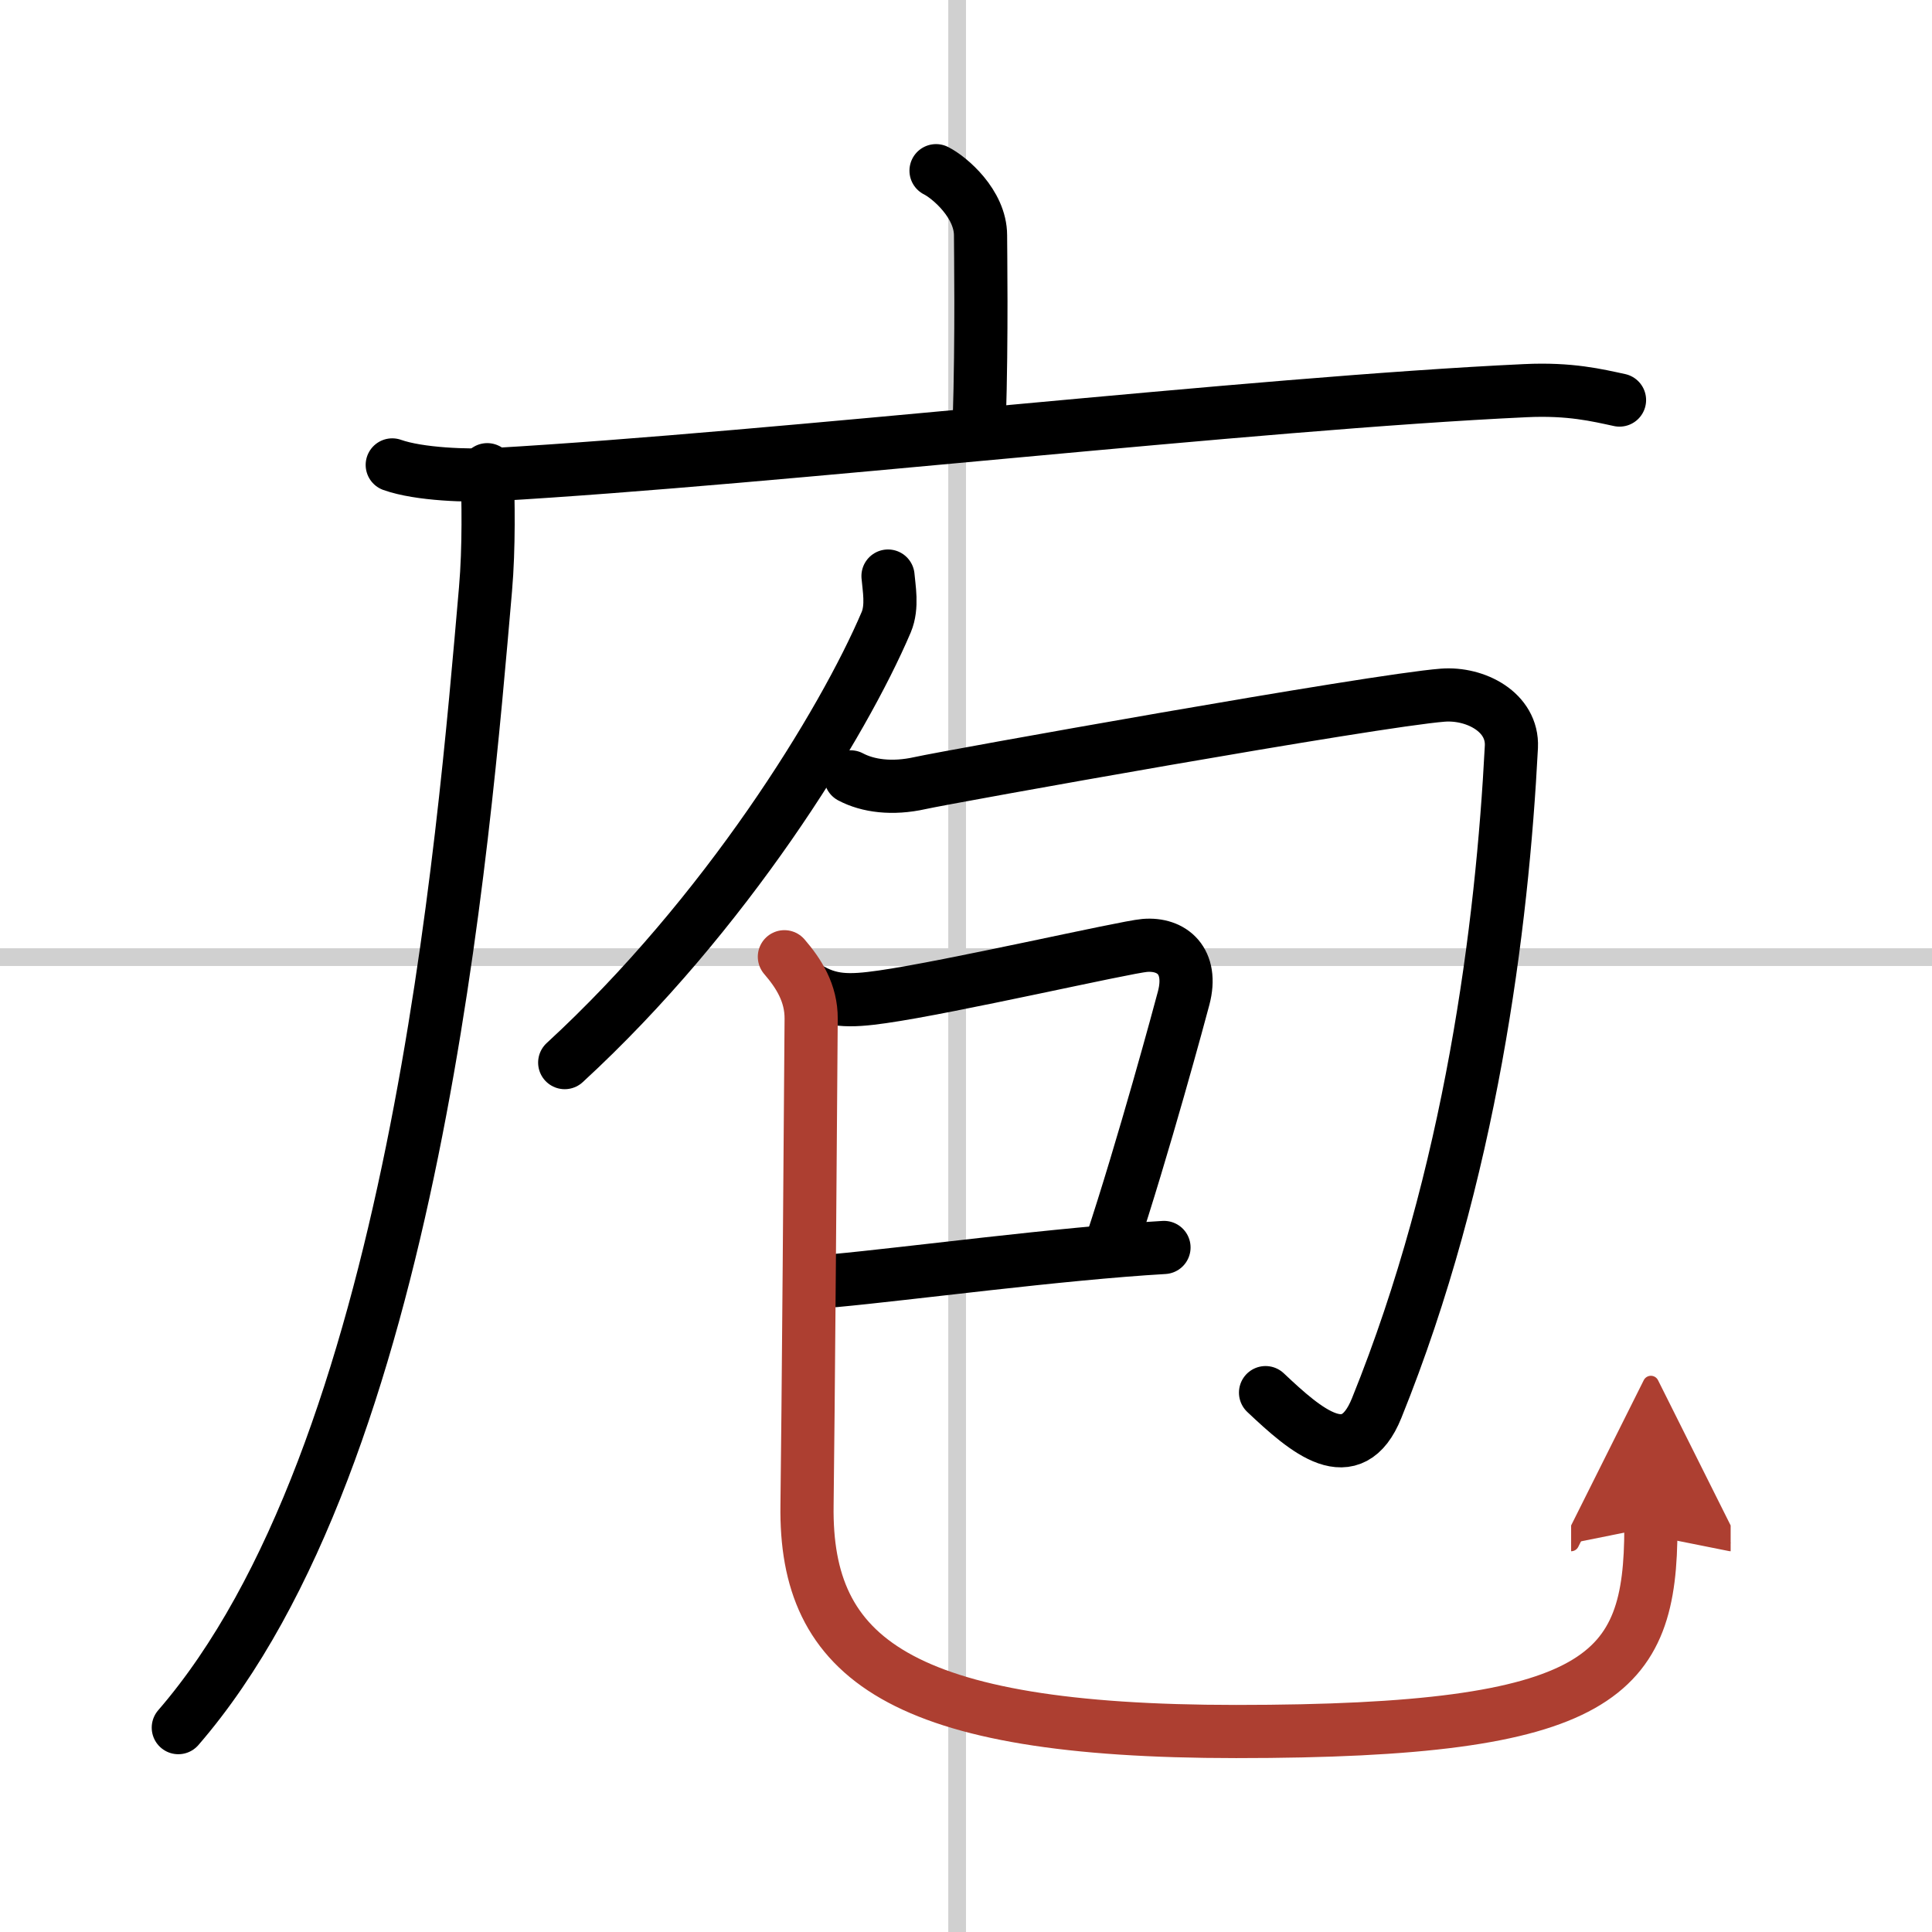
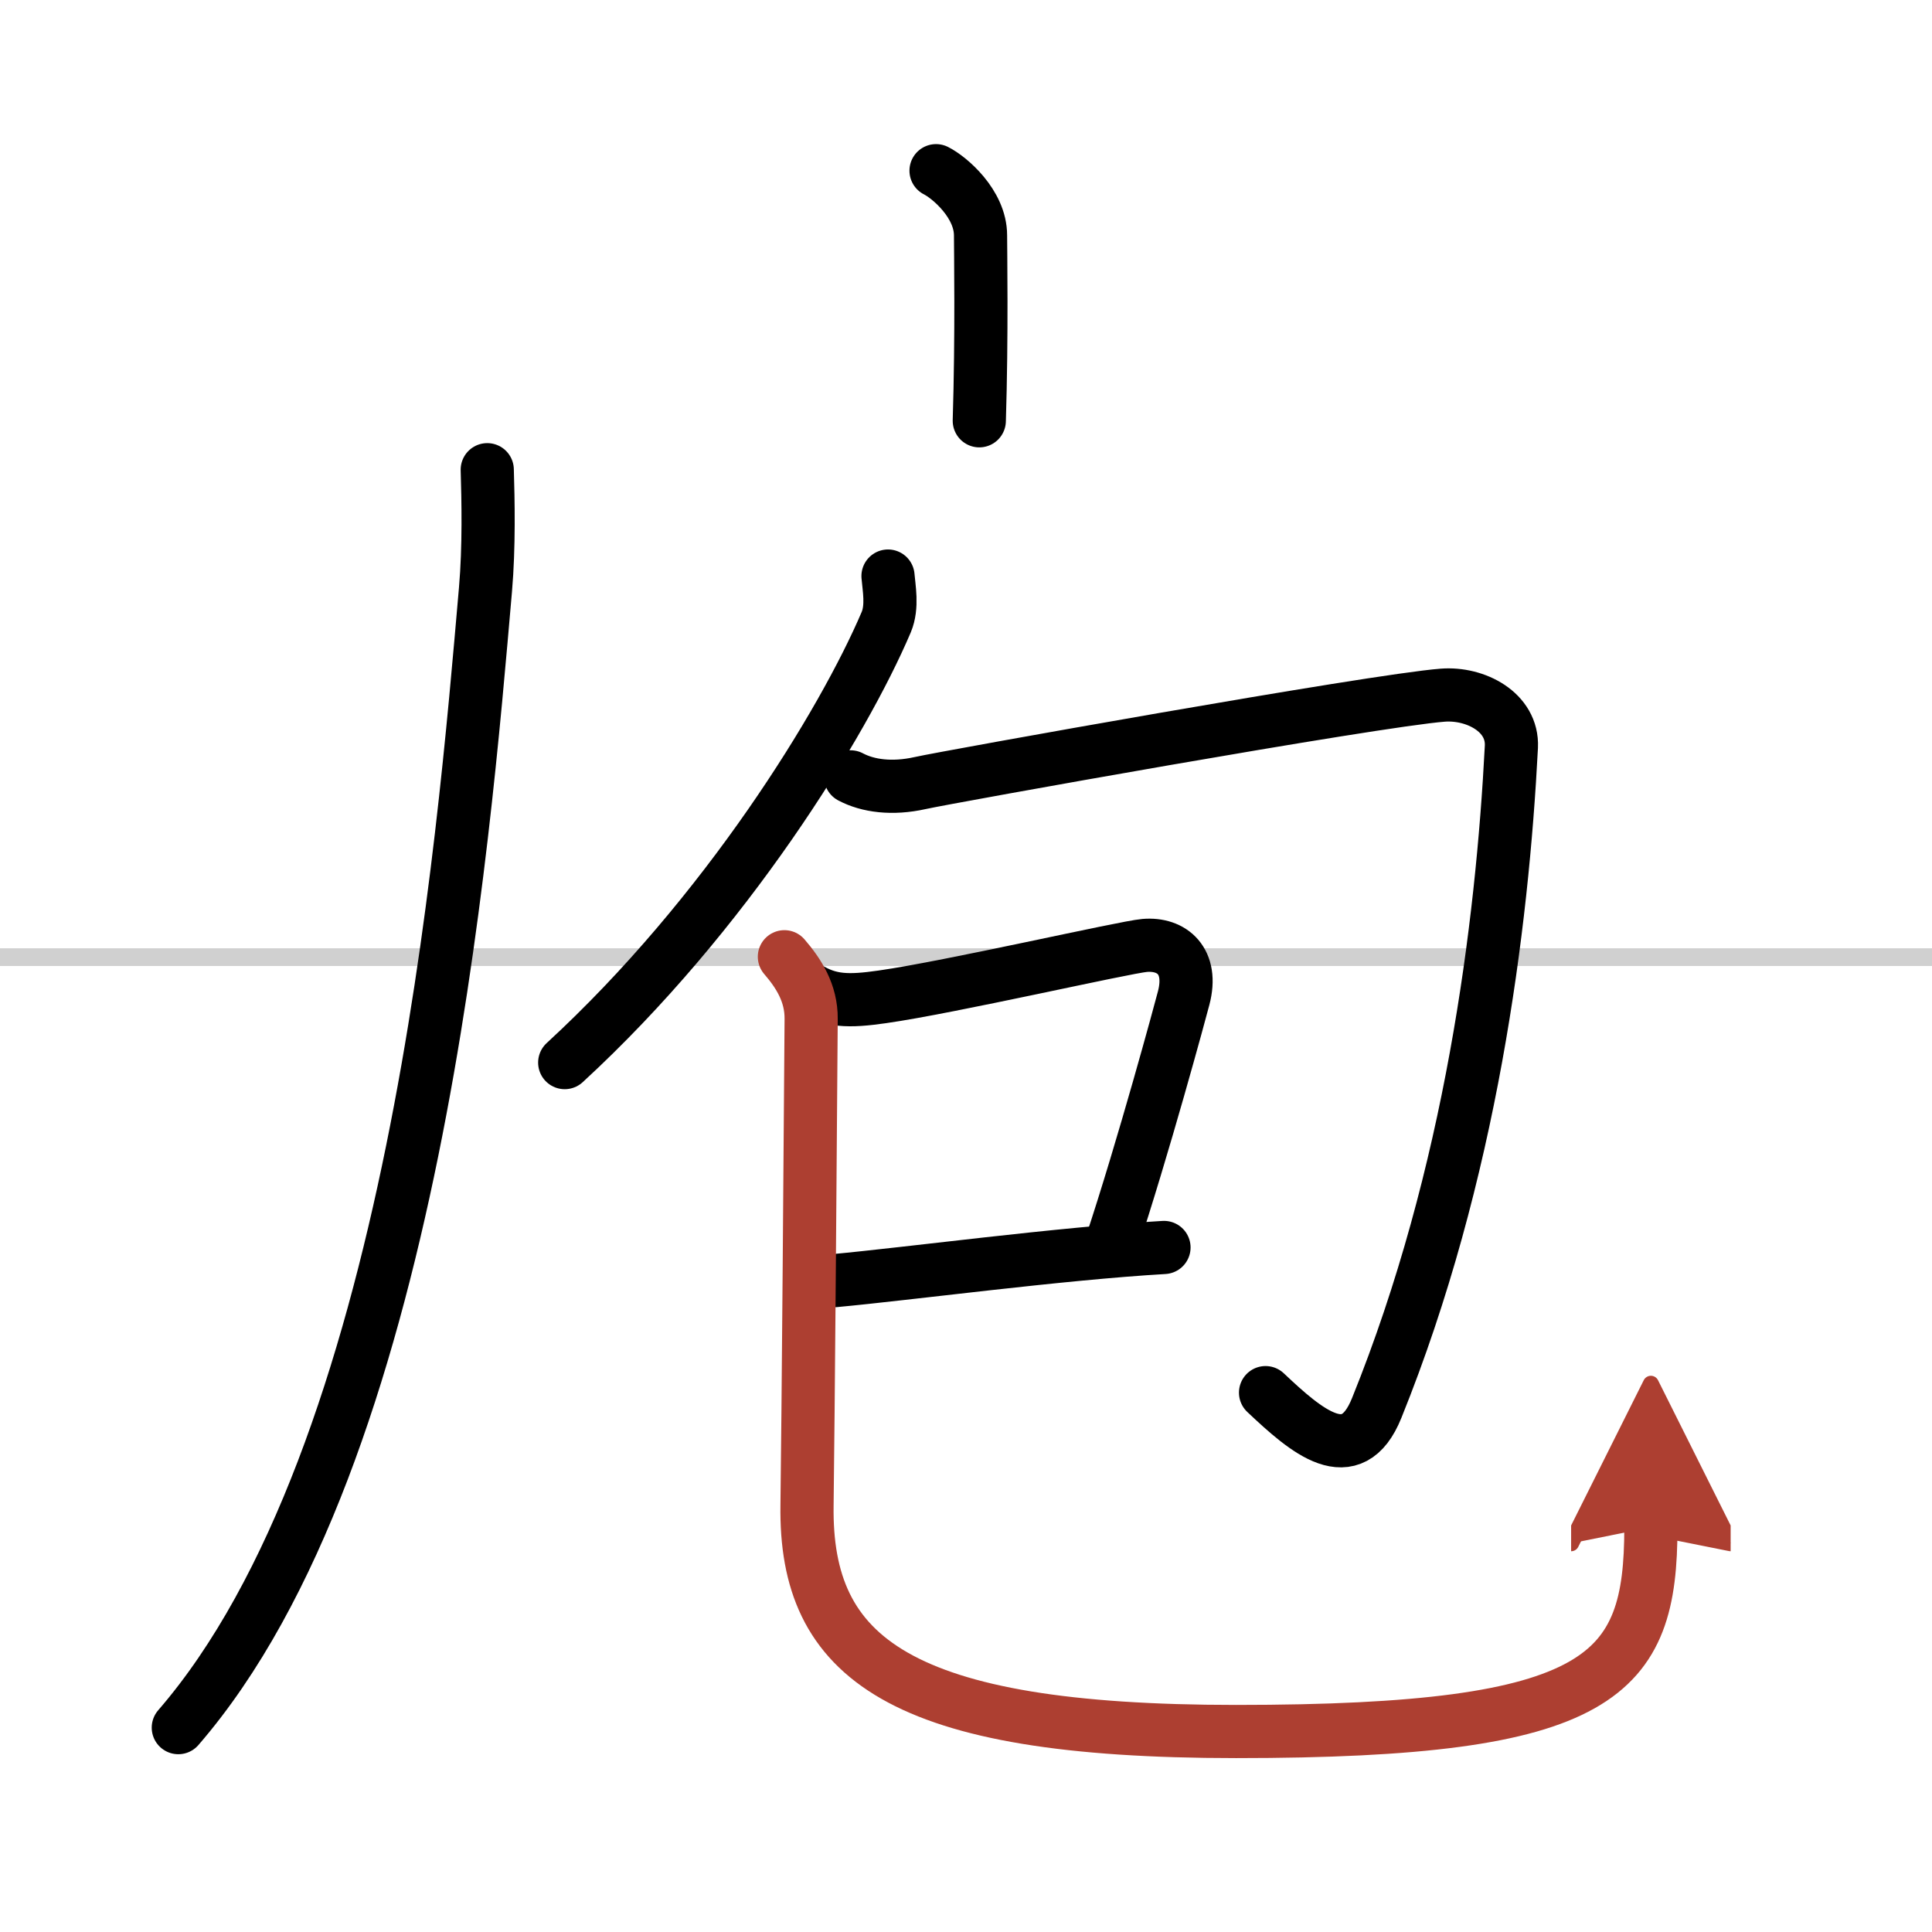
<svg xmlns="http://www.w3.org/2000/svg" width="400" height="400" viewBox="0 0 109 109">
  <defs>
    <marker id="a" markerWidth="4" orient="auto" refX="1" refY="5" viewBox="0 0 10 10">
      <polyline points="0 0 10 5 0 10 1 5" fill="#ad3f31" stroke="#ad3f31" />
    </marker>
  </defs>
  <g fill="none" stroke="#000" stroke-linecap="round" stroke-linejoin="round" stroke-width="3">
    <rect width="100%" height="100%" fill="#fff" stroke="#fff" />
-     <line x1="54" x2="54" y2="109" stroke="#d0d0d0" stroke-width="1" />
    <line x2="109" y1="54" y2="54" stroke="#d0d0d0" stroke-width="1" />
    <path d="m52.81 9.63c0.76 0.38 2.51 1.87 2.51 3.65 0 0.79 0.08 5.65-0.07 10.46" />
-     <path d="m22.13 26.23c1.52 0.54 4.3 0.63 5.82 0.54 15.8-0.91 42.8-4.02 58.11-4.73 2.53-0.12 4.05 0.26 5.31 0.53" />
    <path d="m27.49 26.5c0.05 1.68 0.11 4.35-0.1 6.76-1.24 14.26-4.02 48.84-17.33 64.21" />
    <path d="m50.1 32.5c0.05 0.65 0.27 1.72-0.1 2.6-2.44 5.73-9.05 16.49-18.14 24.85" />
    <path d="m47.99 43.83c0.98 0.52 2.35 0.7 3.92 0.35s25.59-4.66 29.49-4.96c1.85-0.14 3.96 0.96 3.87 2.91-0.52 10.12-2.27 24.12-7.6 37.31-1.42 3.52-3.96 1.31-6.27-0.87" />
    <path d="m45.53 55.7c1.28 0.81 2.37 0.81 4.25 0.54 3.81-0.54 13.64-2.8 14.8-2.9 1.54-0.13 2.75 0.88 2.2 2.97-0.16 0.62-2.28 8.46-4.12 14" />
    <path d="m47.093 72.25c4.12-0.38 12.717-1.53 18.577-1.87" />
    <path d="m44.254 53.978c0.81 0.94 1.52 2.05 1.51 3.5-0.03 4.64-0.174 23.401-0.233 27.45-0.124 8.606 5.201 12.761 24.209 12.761 20.76 0 23.4-3.13 23.4-11.52" marker-end="url(#a)" stroke="#ad3f31" />
  </g>
</svg>